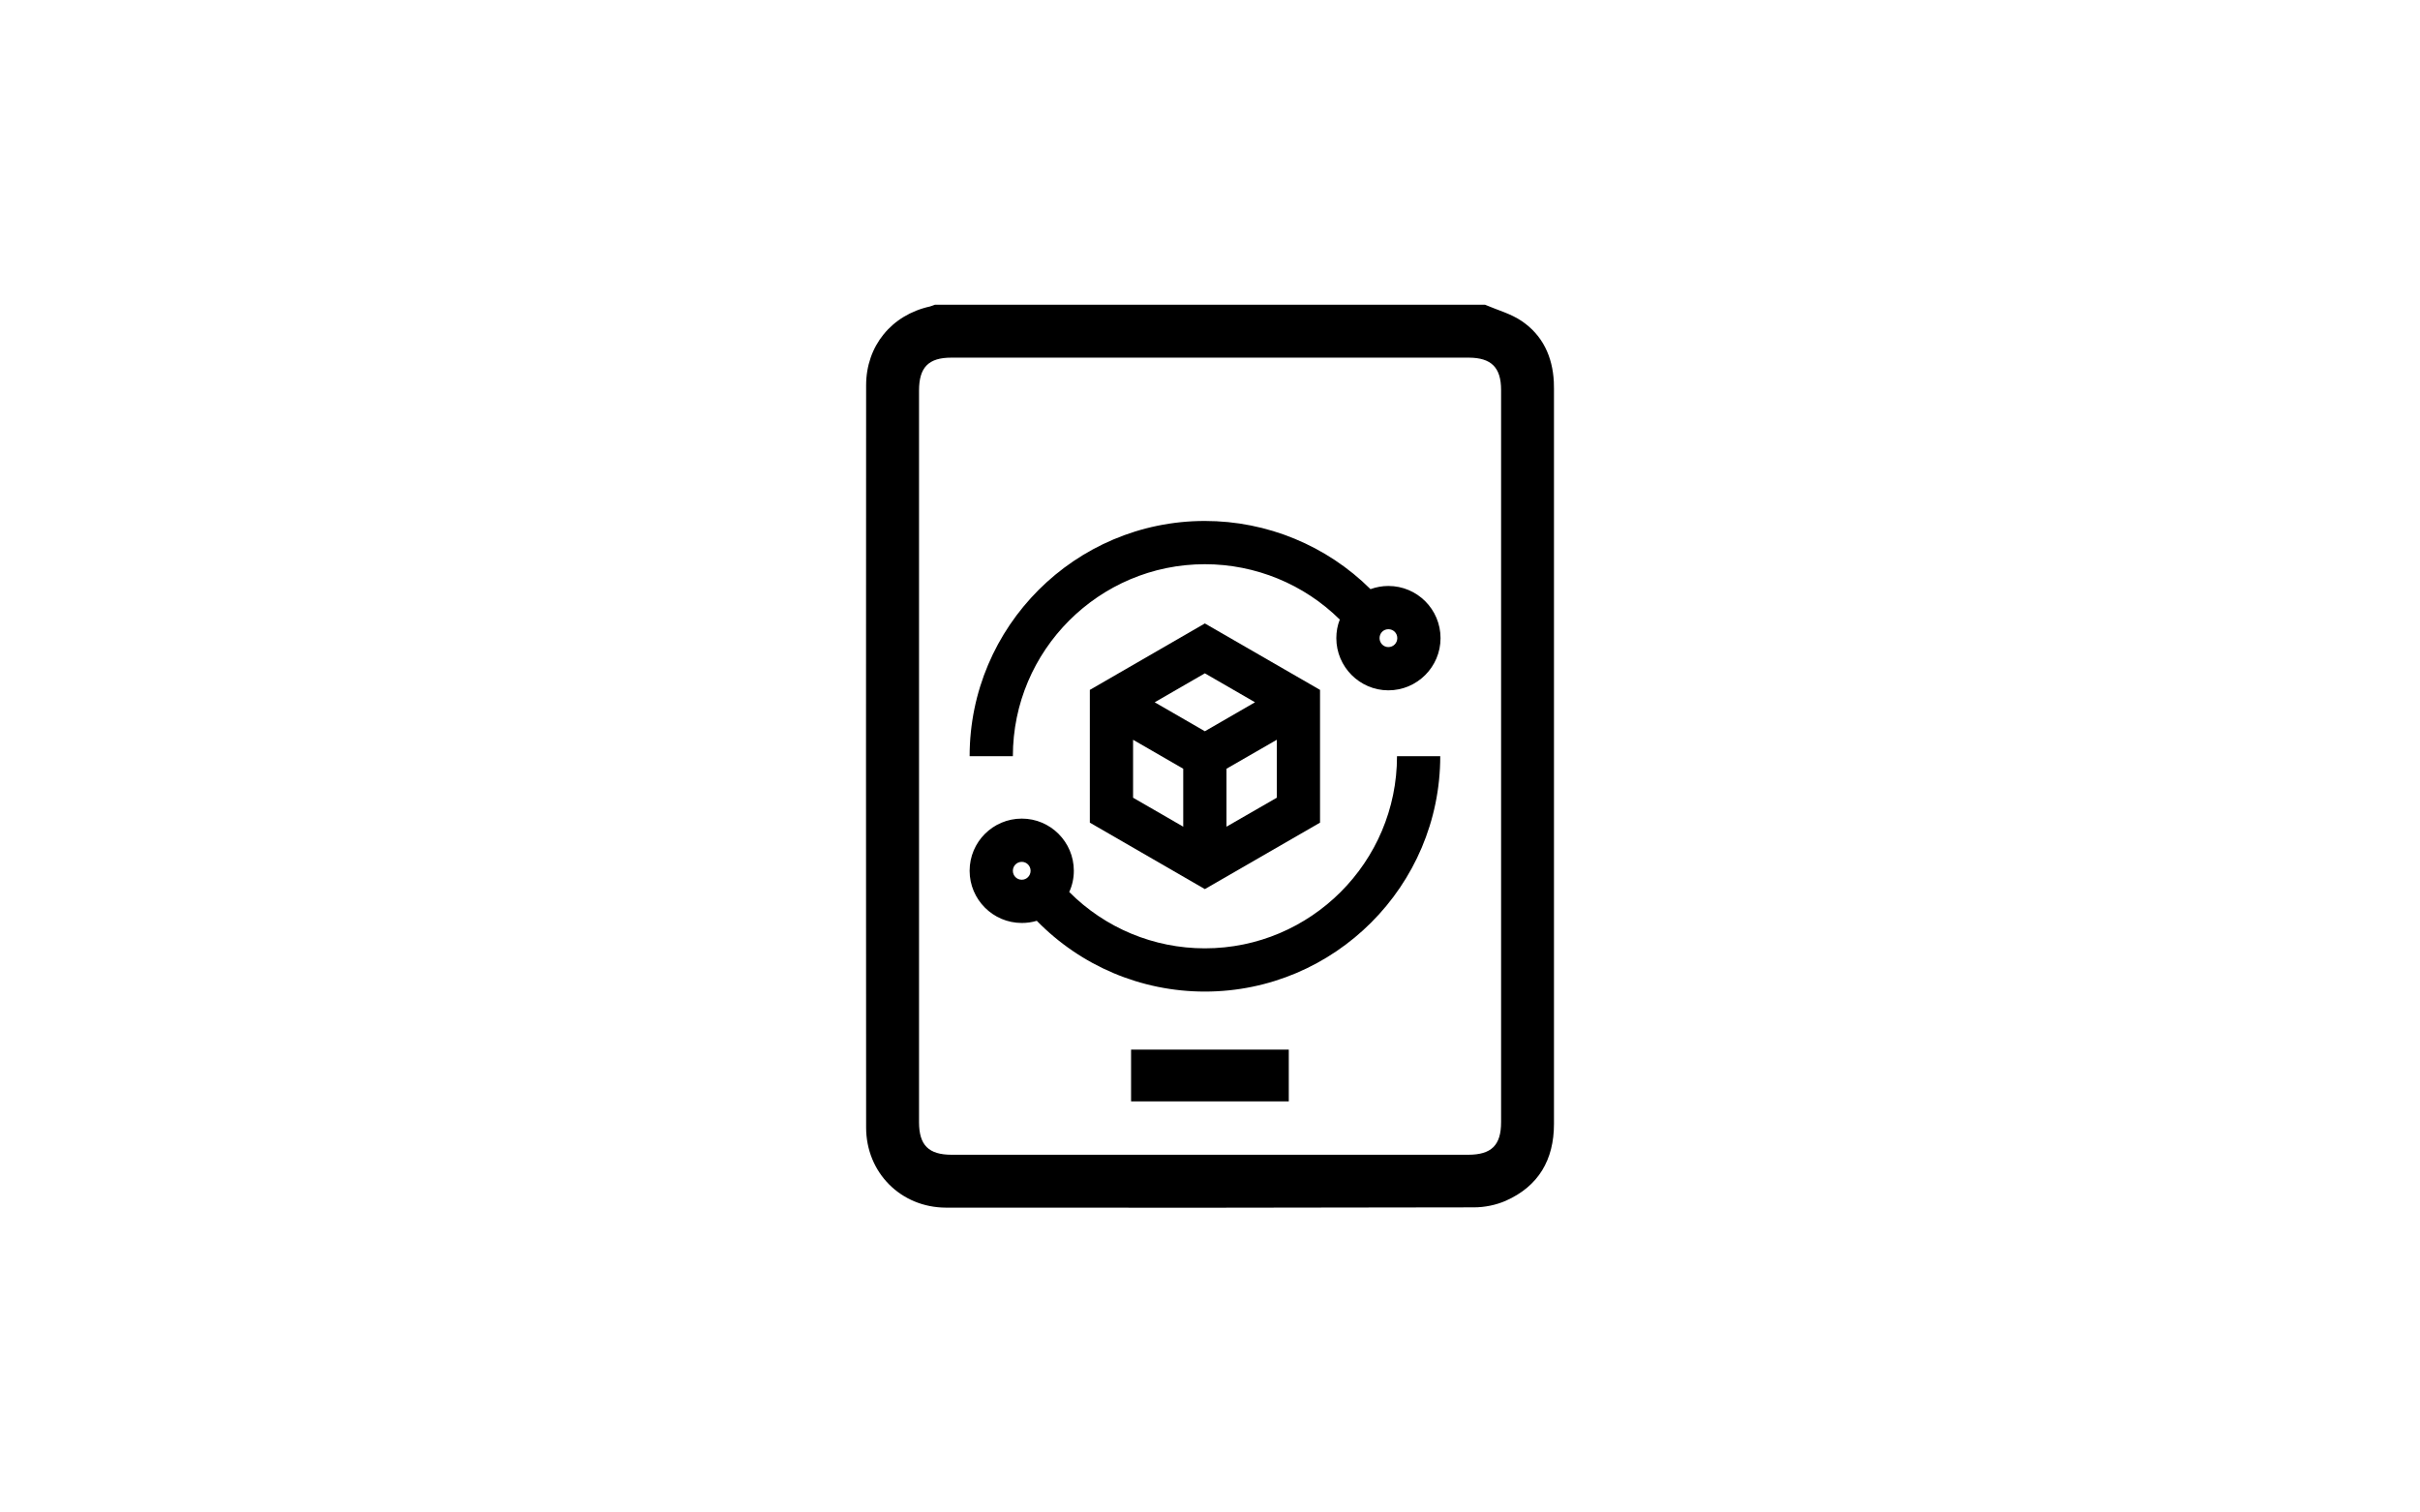
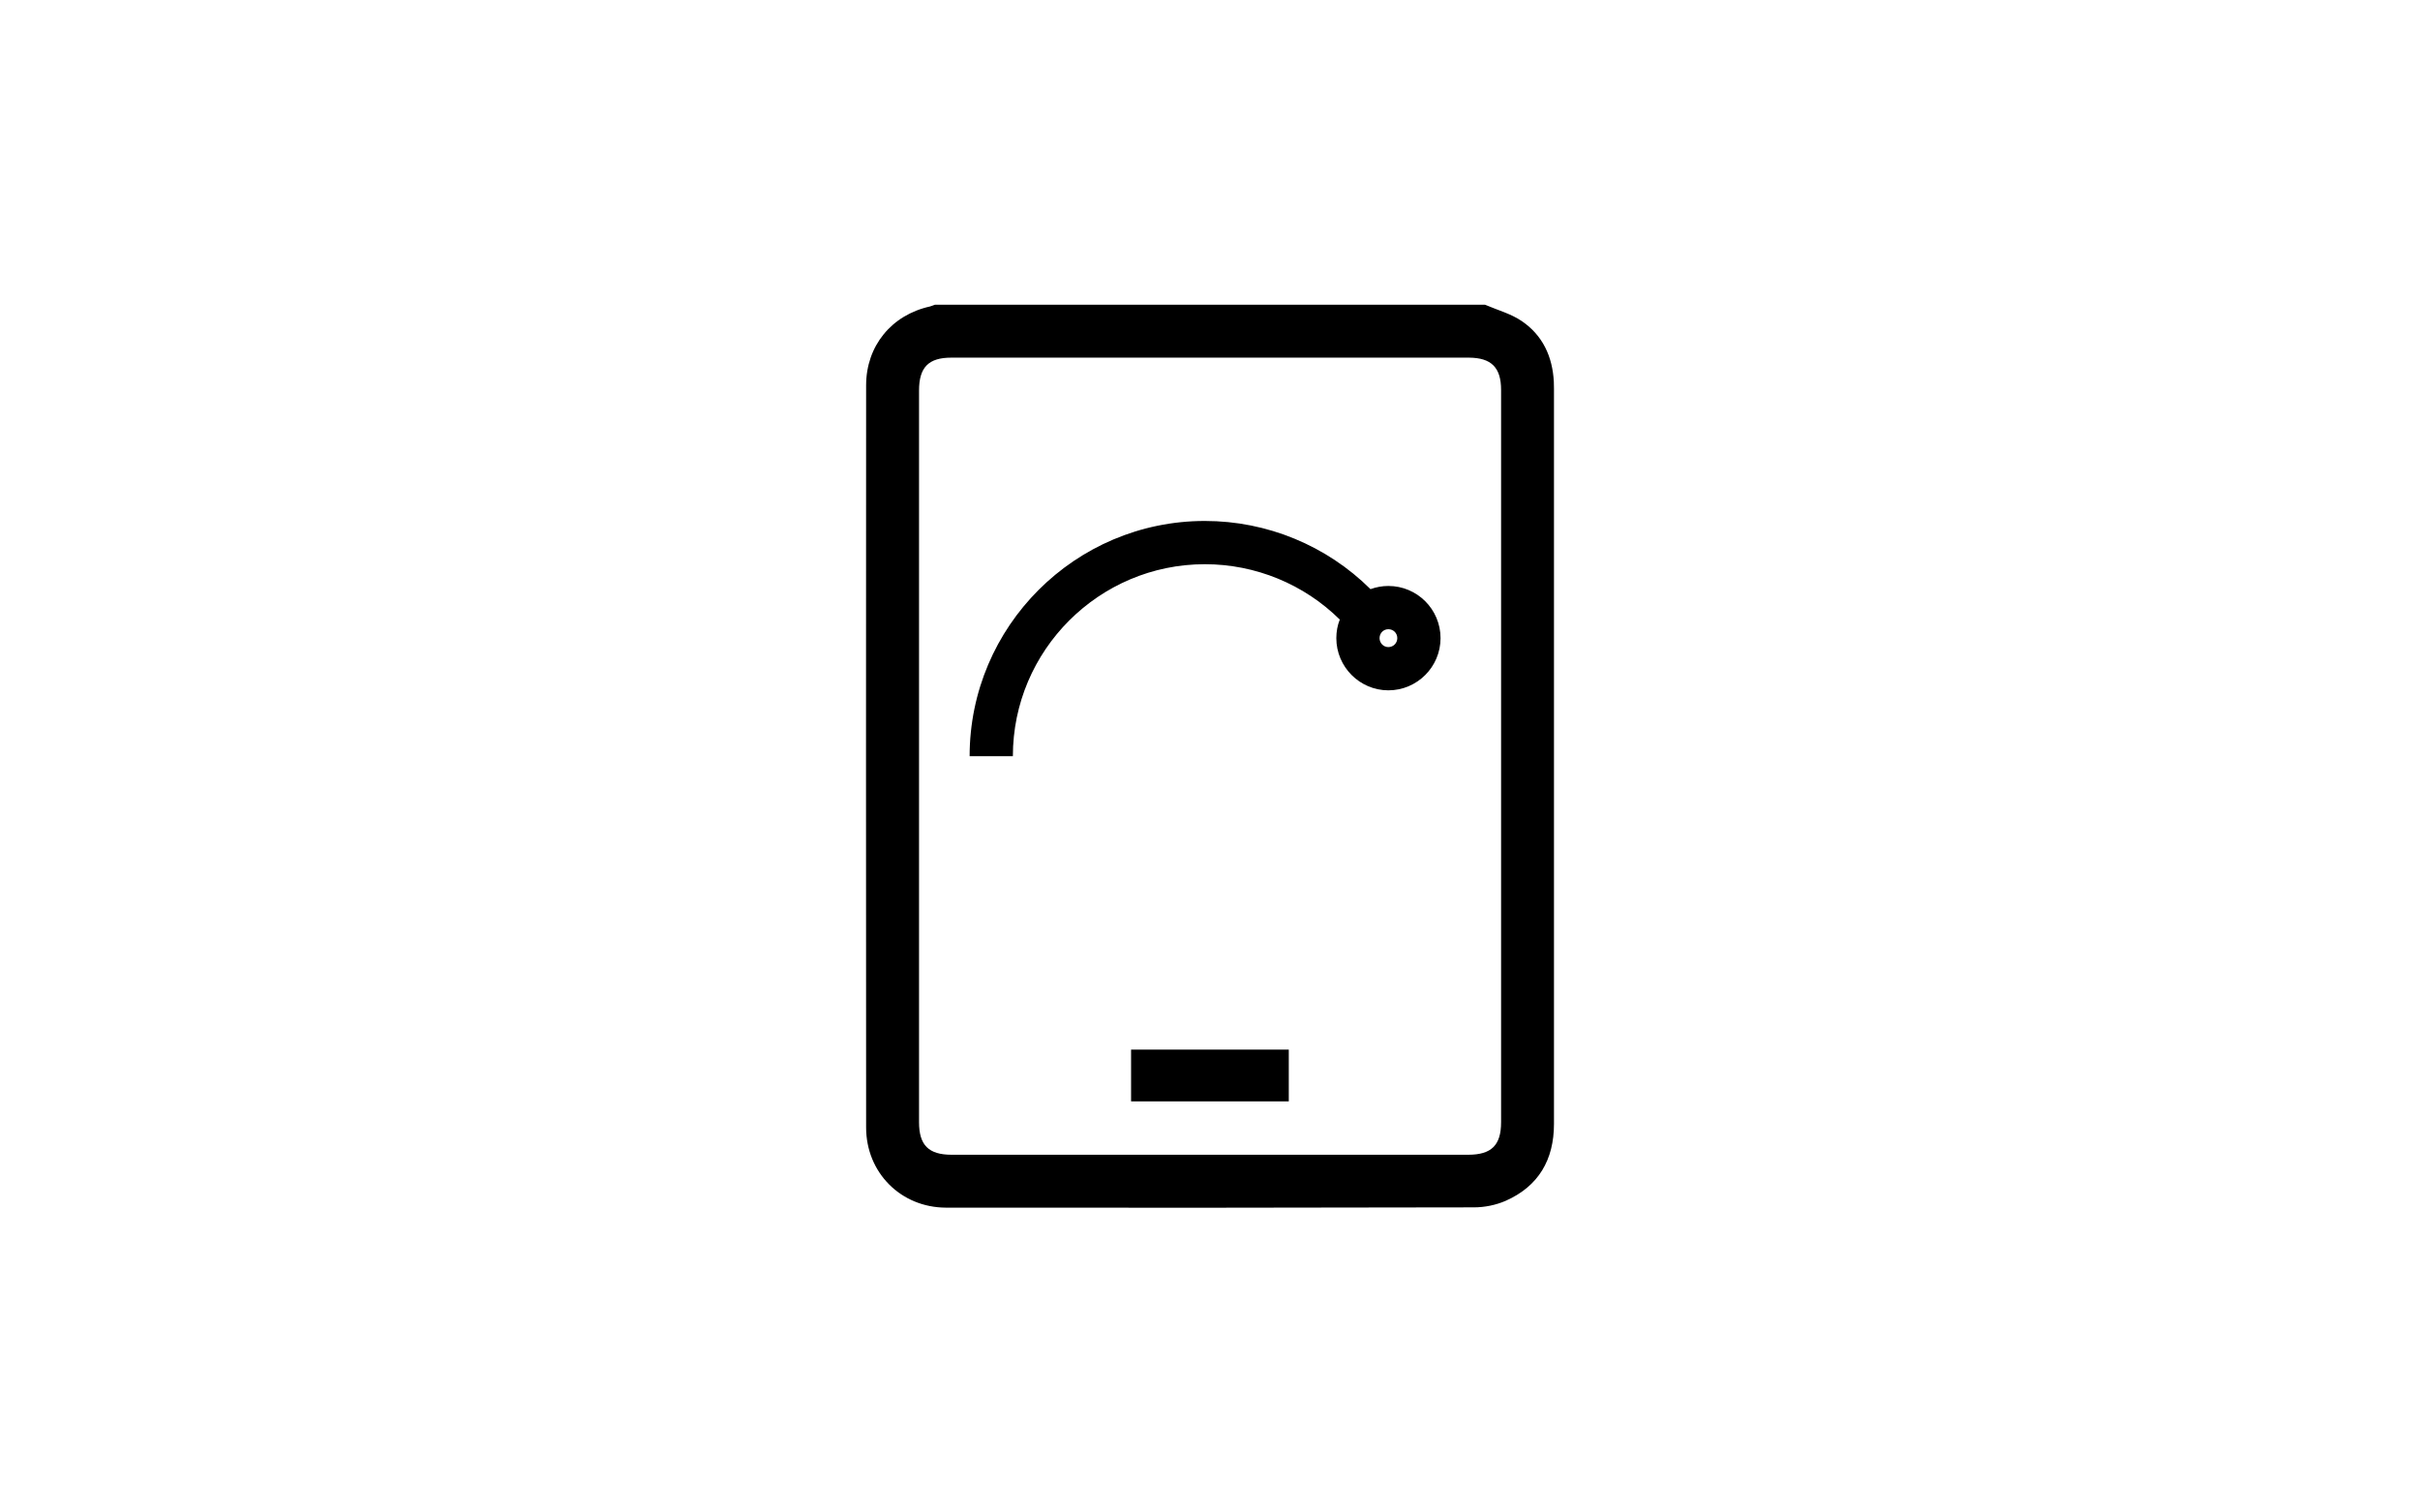
<svg xmlns="http://www.w3.org/2000/svg" id="Ebene_1" version="1.1" viewBox="0 0 480 300">
  <g>
    <path d="M308.199,75.742c-.258-5.031-2.231-9.263-6.377-12.064-2.144-1.459-4.802-2.174-7.262-3.231h-109.129c-.343.114-.658.258-.972.343-7.633,1.687-12.666,7.834-12.666,15.639-.028,49.061-.028,98.121,0,147.211,0,8.949,6.891,15.868,15.839,15.896,34.909.029,69.819.029,104.727-.057,2.115,0,4.344-.457,6.261-1.286,6.546-2.888,9.606-8.148,9.606-15.267V77.114c0-.457,0-.914-.028-1.372ZM297.735,222.611c0,4.546-1.915,6.433-6.519,6.433h-102.467c-4.575,0-6.461-1.915-6.461-6.461V77.458c0-4.603,1.886-6.519,6.404-6.519h102.668c4.431.029,6.376,1.944,6.376,6.404v145.267Z" />
-     <path d="M277.092,149.992c0,21.013-17.097,38.11-38.111,38.11-10.149,0-19.784-4.031-26.903-11.179.6-1.286.914-2.716.914-4.203,0-5.718-4.632-10.35-10.321-10.35-5.718,0-10.35,4.632-10.35,10.35,0,5.689,4.632,10.349,10.35,10.349,1.029,0,2.03-.142,2.974-.429,8.747,8.948,20.699,14.038,33.335,14.038,25.731,0,46.688-20.956,46.688-46.687h-8.577ZM200.899,172.721c0-.972.772-1.773,1.773-1.773.972,0,1.744.801,1.744,1.773s-.772,1.772-1.744,1.772c-1.001,0-1.773-.8-1.773-1.772Z" />
-     <path d="M238.981,123.66l-22.815,13.18v26.332l22.815,13.18,22.844-13.18v-26.332l-22.844-13.18ZM238.981,133.552l9.949,5.746-9.949,5.747-9.949-5.747,9.949-5.746ZM224.743,146.732l9.949,5.747v11.493l-9.949-5.747v-11.493ZM253.248,158.225l-9.979,5.747v-11.493l9.979-5.747v11.493Z" />
    <path d="M275.376,116.226c-1.228,0-2.429.229-3.544.629-8.692-8.634-20.499-13.523-32.851-13.523-25.731,0-46.659,20.928-46.659,46.66h8.577c0-20.986,17.097-38.082,38.082-38.082,10.064,0,19.671,3.974,26.762,10.979-.458,1.143-.687,2.401-.687,3.688,0,5.689,4.632,10.349,10.321,10.349,5.718,0,10.35-4.661,10.35-10.349,0-5.718-4.632-10.35-10.35-10.35ZM275.376,128.349c-.972,0-1.744-.801-1.744-1.772,0-1.001.772-1.773,1.744-1.773,1.001,0,1.773.772,1.773,1.773,0,.972-.772,1.772-1.773,1.772Z" />
  </g>
  <path d="M224.345,218.456v-10.267h31.282v10.267h-31.282Z" />
</svg>